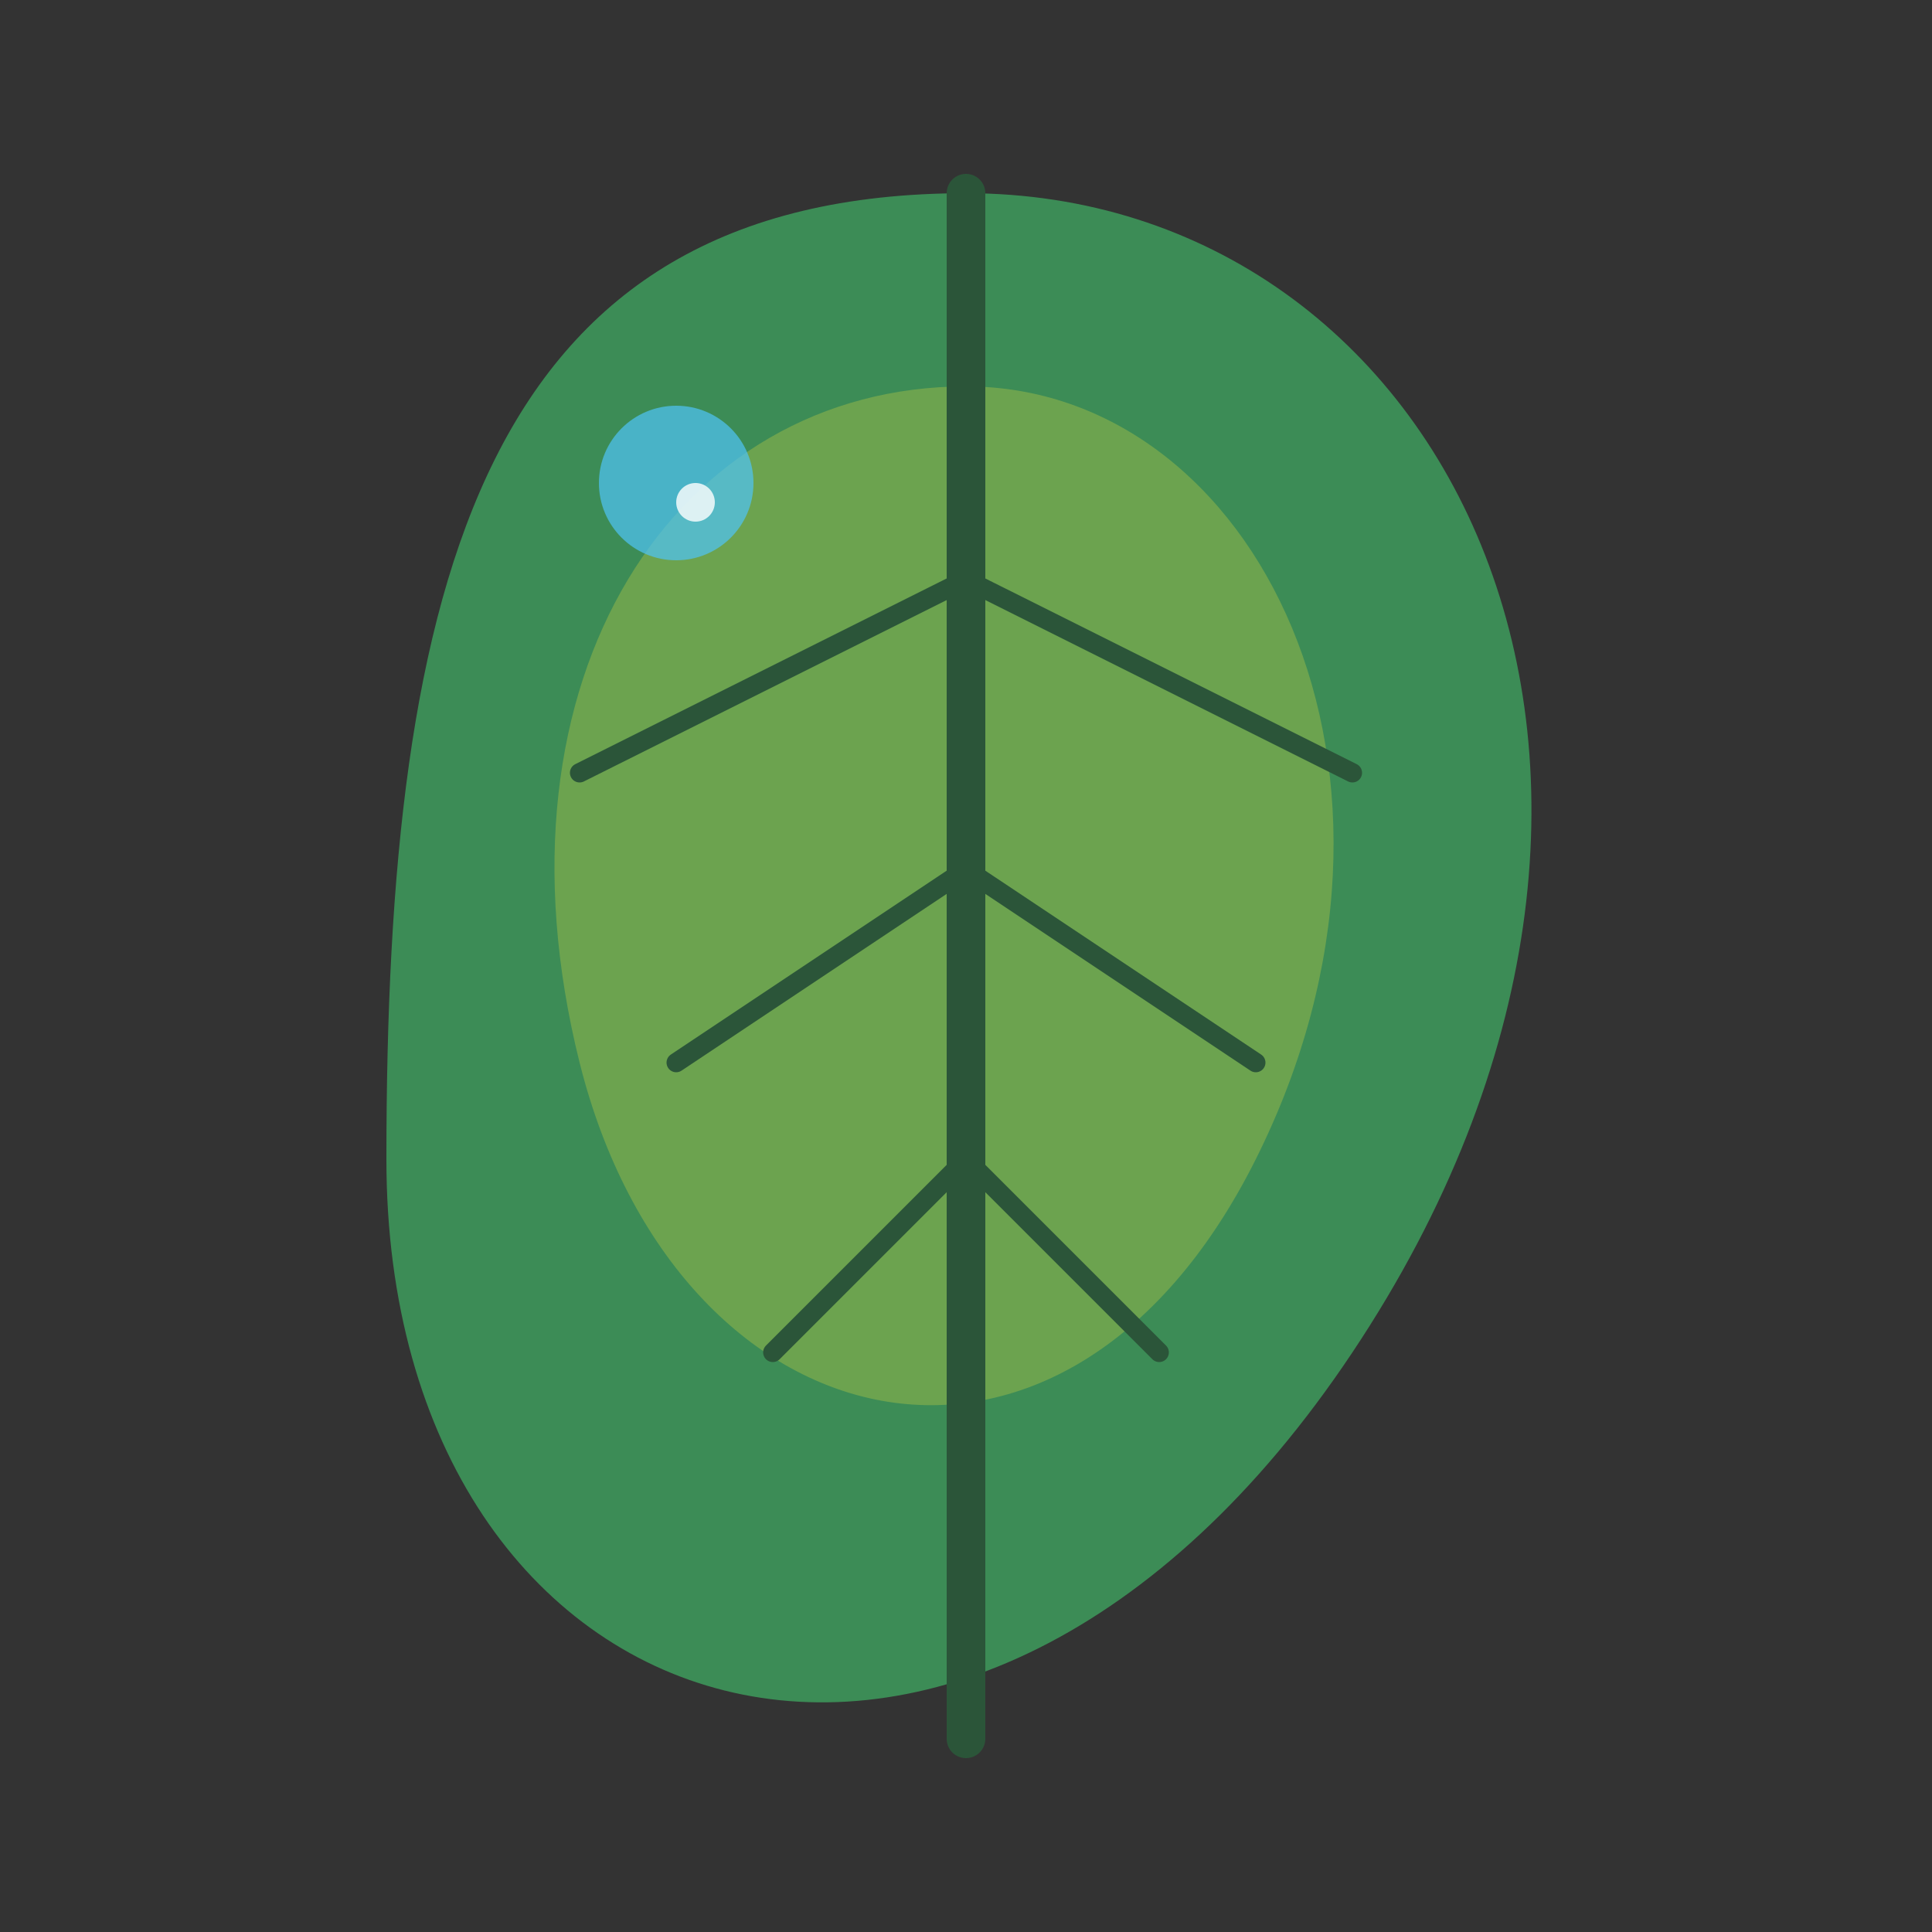
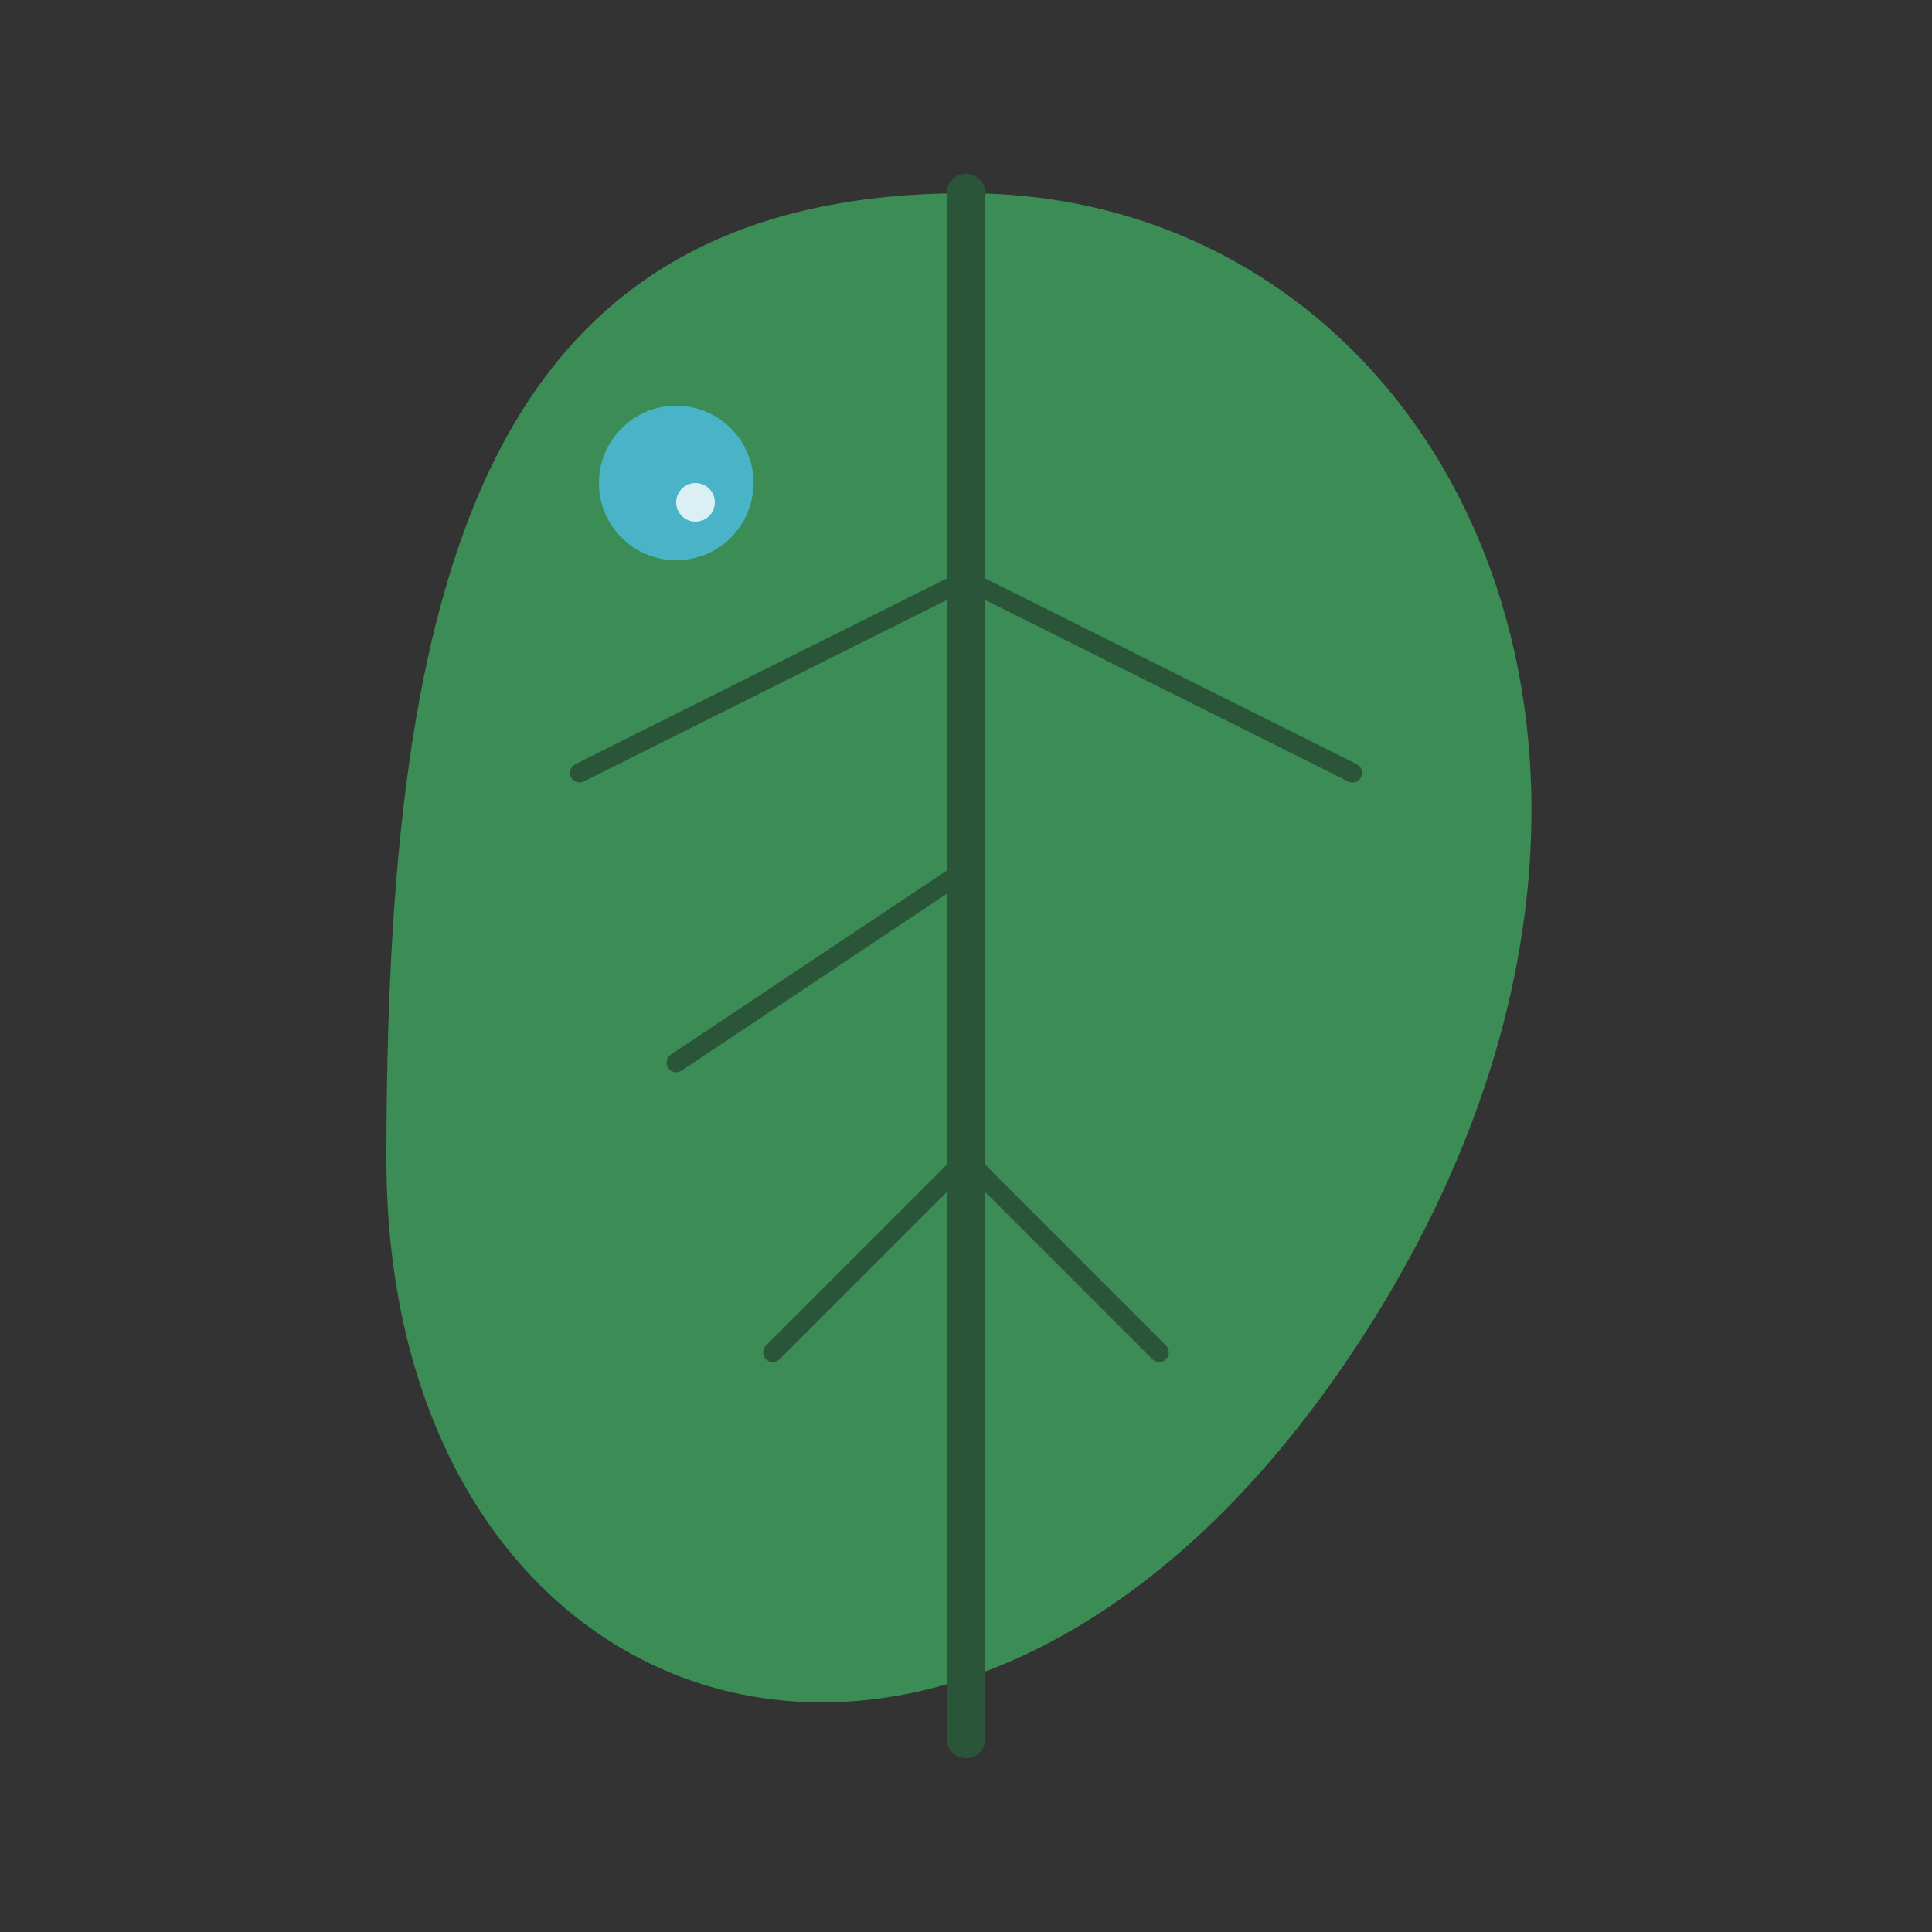
<svg xmlns="http://www.w3.org/2000/svg" width="100" height="100" viewBox="0 0 100 100">
  <rect x="0" y="0" width="100" height="100" fill="#333333" stroke="none" />
  <path d="M50,10 C75,10 90,40 70,70 C50,100 20,90 20,60 C20,30 25,10 50,10 Z" fill="#3c8c56" />
-   <path d="M50,20 C65,20 75,40 65,60 C55,80 35,75 30,55 C25,35 35,20 50,20 Z" fill="#6ca34f" />
  <path d="M50,10 L50,90" fill="none" stroke="#2b5539" stroke-width="2" stroke-linecap="round" />
  <path d="M50,30 L30,40" fill="none" stroke="#2b5539" stroke-width="1" stroke-linecap="round" />
  <path d="M50,30 L70,40" fill="none" stroke="#2b5539" stroke-width="1" stroke-linecap="round" />
  <path d="M50,45 L35,55" fill="none" stroke="#2b5539" stroke-width="1" stroke-linecap="round" />
-   <path d="M50,45 L65,55" fill="none" stroke="#2b5539" stroke-width="1" stroke-linecap="round" />
  <path d="M50,60 L40,70" fill="none" stroke="#2b5539" stroke-width="1" stroke-linecap="round" />
  <path d="M50,60 L60,70" fill="none" stroke="#2b5539" stroke-width="1" stroke-linecap="round" />
  <circle cx="35" cy="25" r="4" fill="#4fc3f7" opacity="0.7" />
  <circle cx="36" cy="26" r="1" fill="white" opacity="0.8" />
</svg>